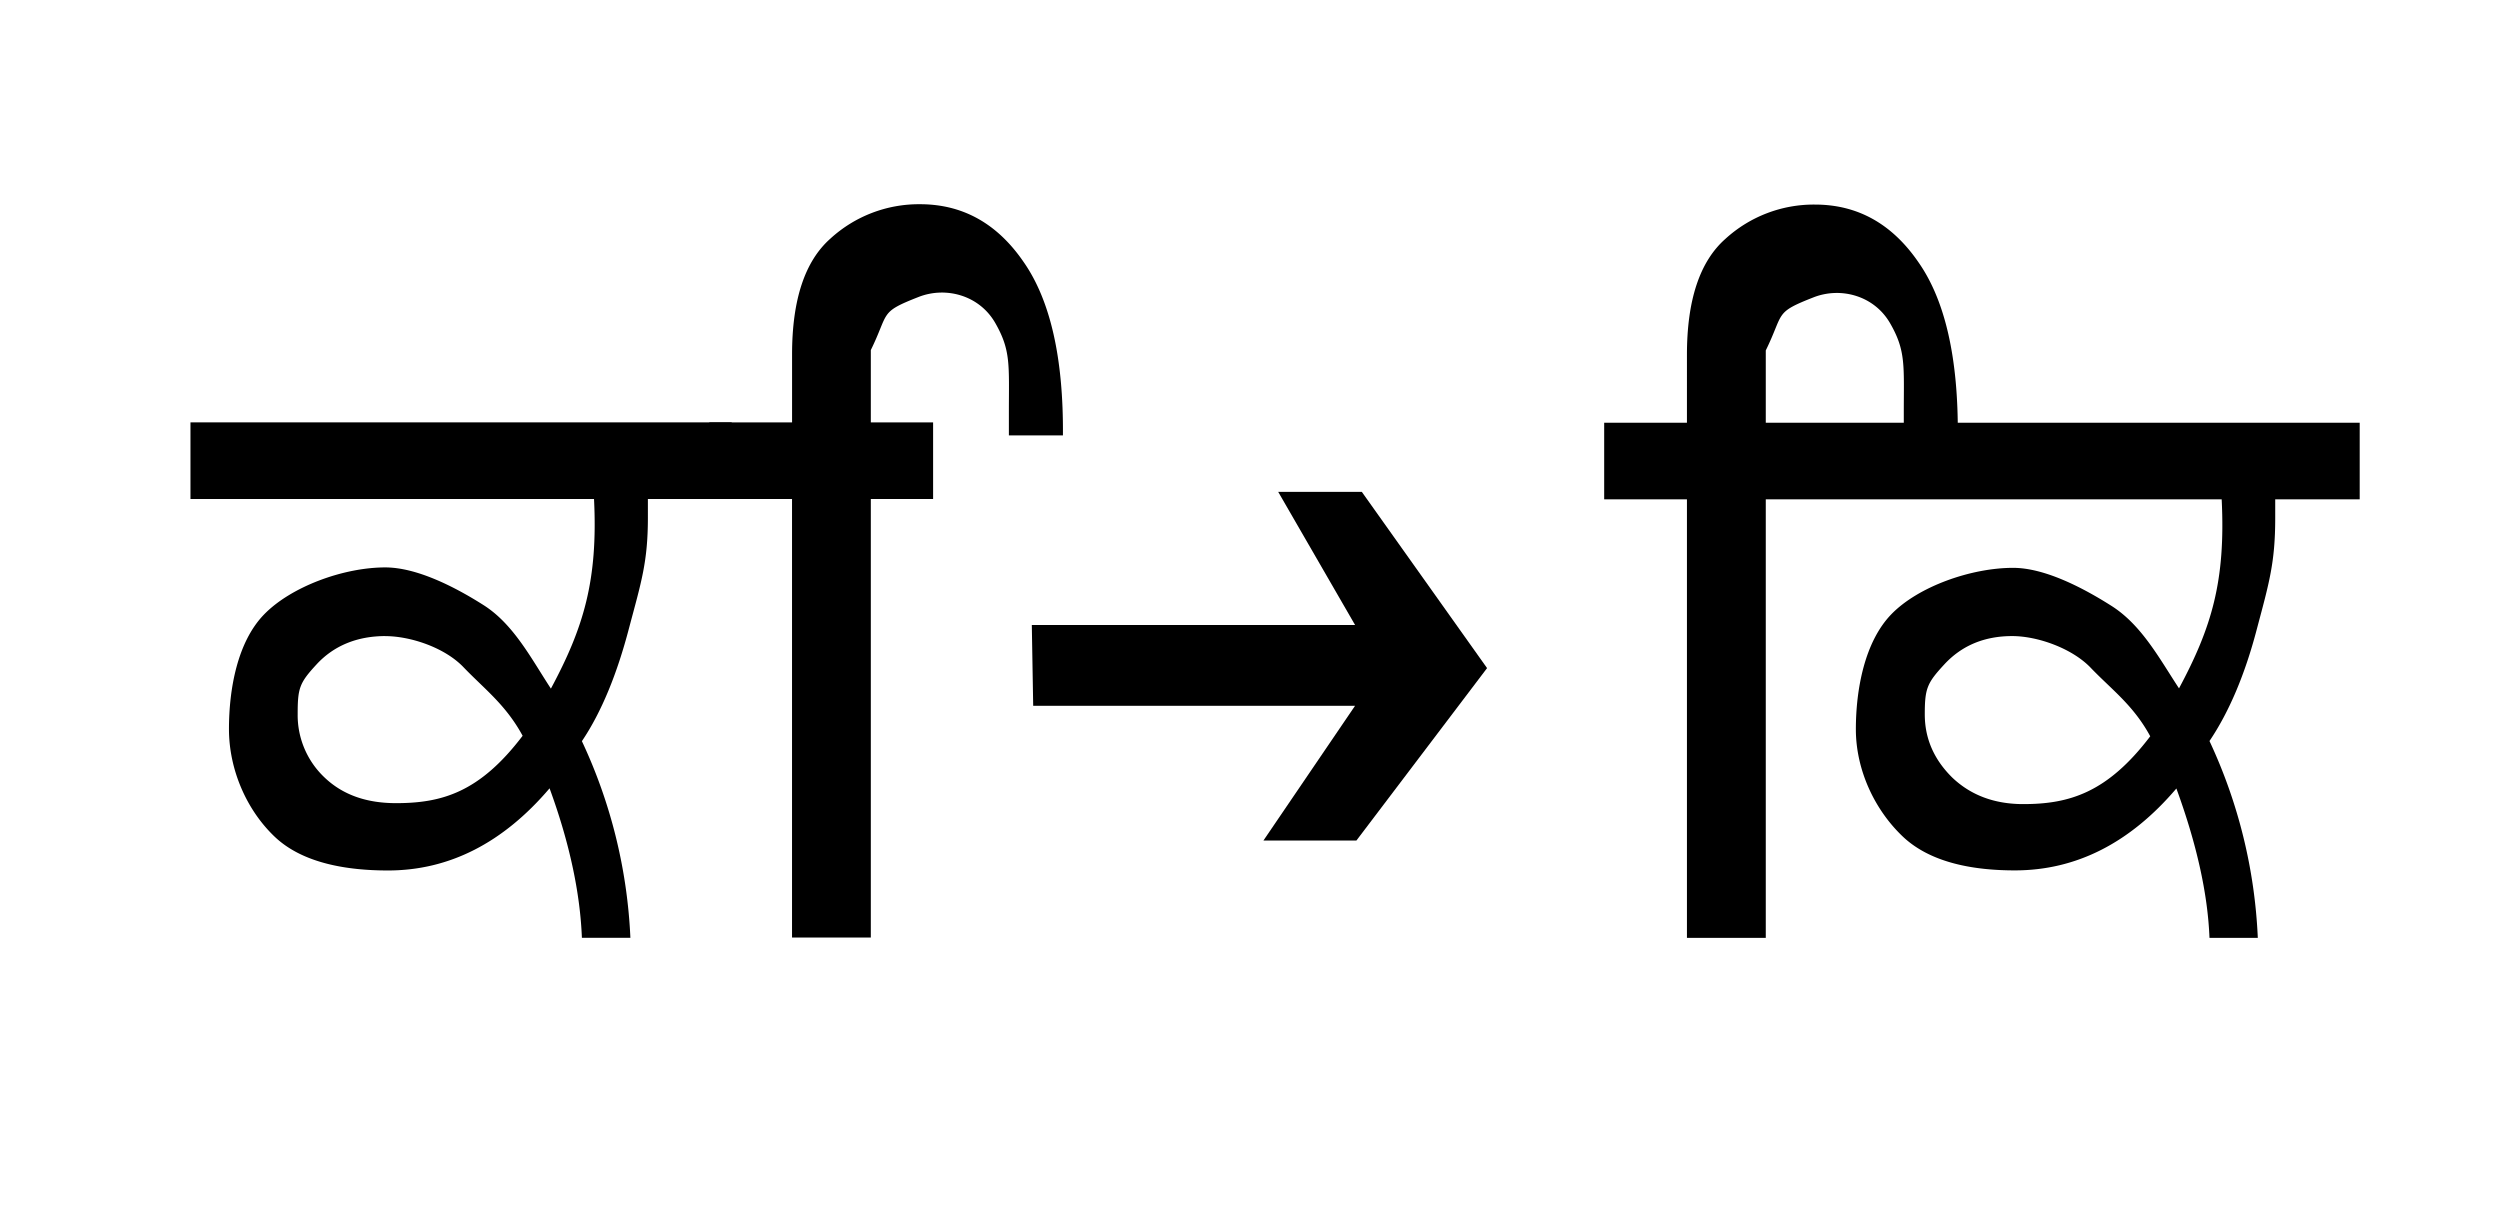
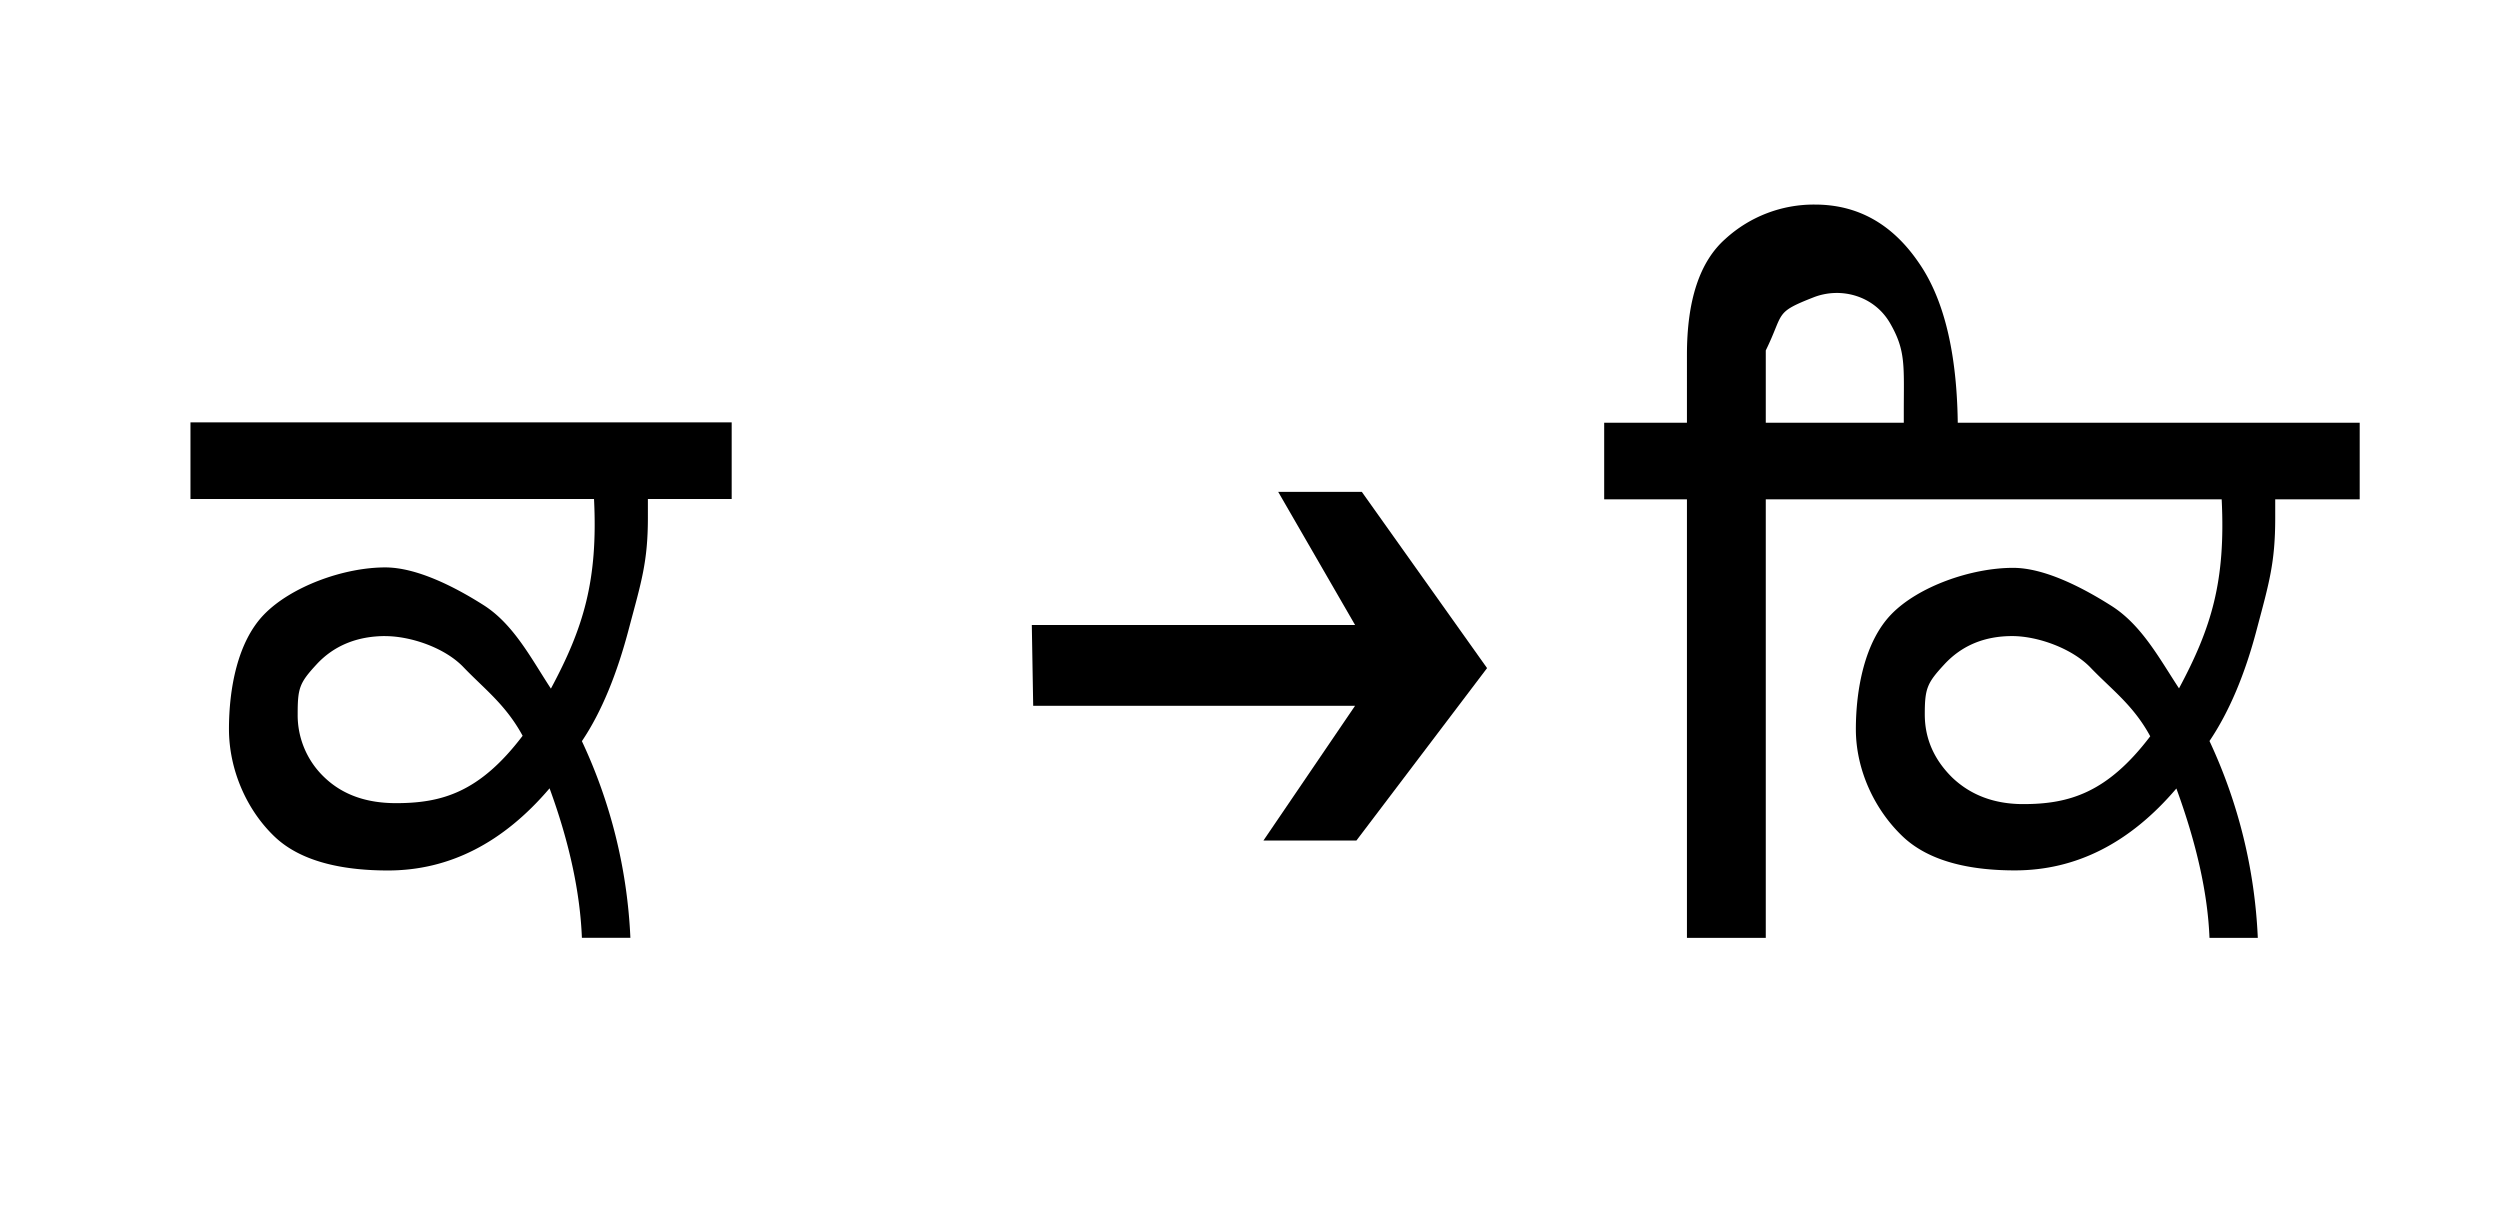
<svg xmlns="http://www.w3.org/2000/svg" version="1.0" width="58" height="28">
  <path d="M39.137 11.585h-1.92V9.807h1.92V8.231c0-1.266.296-2.161.89-2.687a3.04 3.04 0 0 1 2.08-.798c.99 0 1.792.448 2.405 1.344.62.889.922 2.229.909 4.02h-1.253v-.525c0-1.111.051-1.443-.316-2.083-.367-.64-1.14-.854-1.78-.603-.917.36-.674.35-1.106 1.231v1.677h1.444v1.778h-1.444v10.173h-1.829V11.585m13.648 0v.435c0 1.03-.141 1.502-.424 2.566-.276 1.057-.643 1.926-1.101 2.606a11.993 11.993 0 0 1 1.121 4.566H51.26c-.04-1.023-.297-2.178-.768-3.465-1.078 1.266-2.327 1.9-3.748 1.9-.936 0-1.947-.166-2.6-.786s-1.088-1.545-1.088-2.488c0-.922.202-2.027.822-2.667.626-.647 1.856-1.078 2.826-1.078.714 0 1.583.438 2.283.883.7.444 1.114 1.226 1.566 1.913.754-1.408 1.084-2.485.99-4.385h-9.355V9.807h12.557v1.778h-1.96m-2.9 5.496c-.39-.72-.89-1.077-1.382-1.59-.435-.453-1.234-.734-1.82-.734-.646 0-1.171.22-1.575.657-.398.431-.453.554-.453 1.16 0 .559.213 1.047.637 1.465.43.41.98.616 1.647.616 1.064 0 1.95-.26 2.947-1.574" style="font-size:20.689px;font-style:normal;font-variant:normal;font-weight:400;font-stretch:normal;line-height:100%;writing-mode:lr-tb;text-anchor:start;fill:#000;fill-opacity:1;stroke:none;stroke-width:1pt;stroke-linecap:butt;stroke-linejoin:miter;stroke-opacity:1;font-family:Arial Unicode MS" />
-   <path d="M-4 21.007h-1.919v-1.778h1.92v-1.576c0-1.266.296-2.162.889-2.687a3.04 3.04 0 0 1 2.08-.798c.99 0 1.792.447 2.405 1.343.62.89.923 2.23.91 4.02H1.031v-.525c0-1.11.05-1.443-.316-2.083-.367-.64-1.14-.854-1.78-.603-.918.36-.675.35-1.107 1.232v1.677h1.445v1.778h-1.445V31.18h-1.828V21.007" style="font-size:20.689px;font-style:normal;font-variant:normal;font-weight:400;font-stretch:normal;line-height:100%;writing-mode:lr-tb;text-anchor:start;fill:#000;fill-opacity:1;stroke:none;stroke-width:1pt;stroke-linecap:butt;stroke-linejoin:miter;stroke-opacity:1;font-family:Arial Unicode MS" transform="translate(22.375 -9.43)" />
  <path d="M-17.956 21.007v-1.778H-5.4v1.778h-1.96" style="font-size:20.689px;font-style:normal;font-variant:normal;font-weight:400;font-stretch:normal;line-height:100%;writing-mode:lr-tb;text-anchor:start;fill:#000;fill-opacity:1;fill-rule:evenodd;stroke:none;stroke-width:1pt;stroke-linecap:butt;stroke-linejoin:miter;stroke-opacity:1;font-family:Arial Unicode MS" transform="translate(22.375 -9.43)" />
  <path d="M-8.594 21c.095 1.9-.245 2.999-1 4.406-.451-.687-.862-1.493-1.562-1.937-.7-.445-1.568-.875-2.281-.875-.97 0-2.187.447-2.813 1.093-.62.64-.813 1.734-.813 2.657 0 .943.41 1.88 1.063 2.5.653.62 1.689.781 2.625.781 1.421 0 2.672-.64 3.75-1.906.471 1.286.71 2.445.75 3.468h1.125a11.978 11.978 0 0 0-1.125-4.562c.458-.68.818-1.568 1.094-2.625.283-1.064.437-1.532.437-2.563V21h-1.25zm-4.844 3.188c.586 0 1.378.265 1.813.718.492.513.984.873 1.375 1.594-.997 1.313-1.873 1.563-2.938 1.563-.666 0-1.225-.183-1.656-.594A1.988 1.988 0 0 1-15.469 26c0-.606.04-.725.438-1.156.404-.438.947-.656 1.594-.657z" style="font-size:20.689px;font-style:normal;font-variant:normal;font-weight:400;font-stretch:normal;line-height:100%;writing-mode:lr-tb;text-anchor:start;fill:#000;fill-opacity:1;fill-rule:evenodd;stroke:none;stroke-width:1pt;stroke-linecap:butt;stroke-linejoin:miter;stroke-opacity:1;font-family:Arial Unicode MS" transform="translate(22.375 -9.43)" />
  <path d="M23.938 14.5h7.5l-1.784-3.089h1.94L34.5 15.5l-3.031 4h-2.157l2.125-3.125H23.97l-.032-1.875z" style="fill:#000;fill-opacity:1;fill-rule:evenodd;stroke:none;stroke-width:1px;stroke-linecap:butt;stroke-linejoin:miter;stroke-opacity:1" />
</svg>